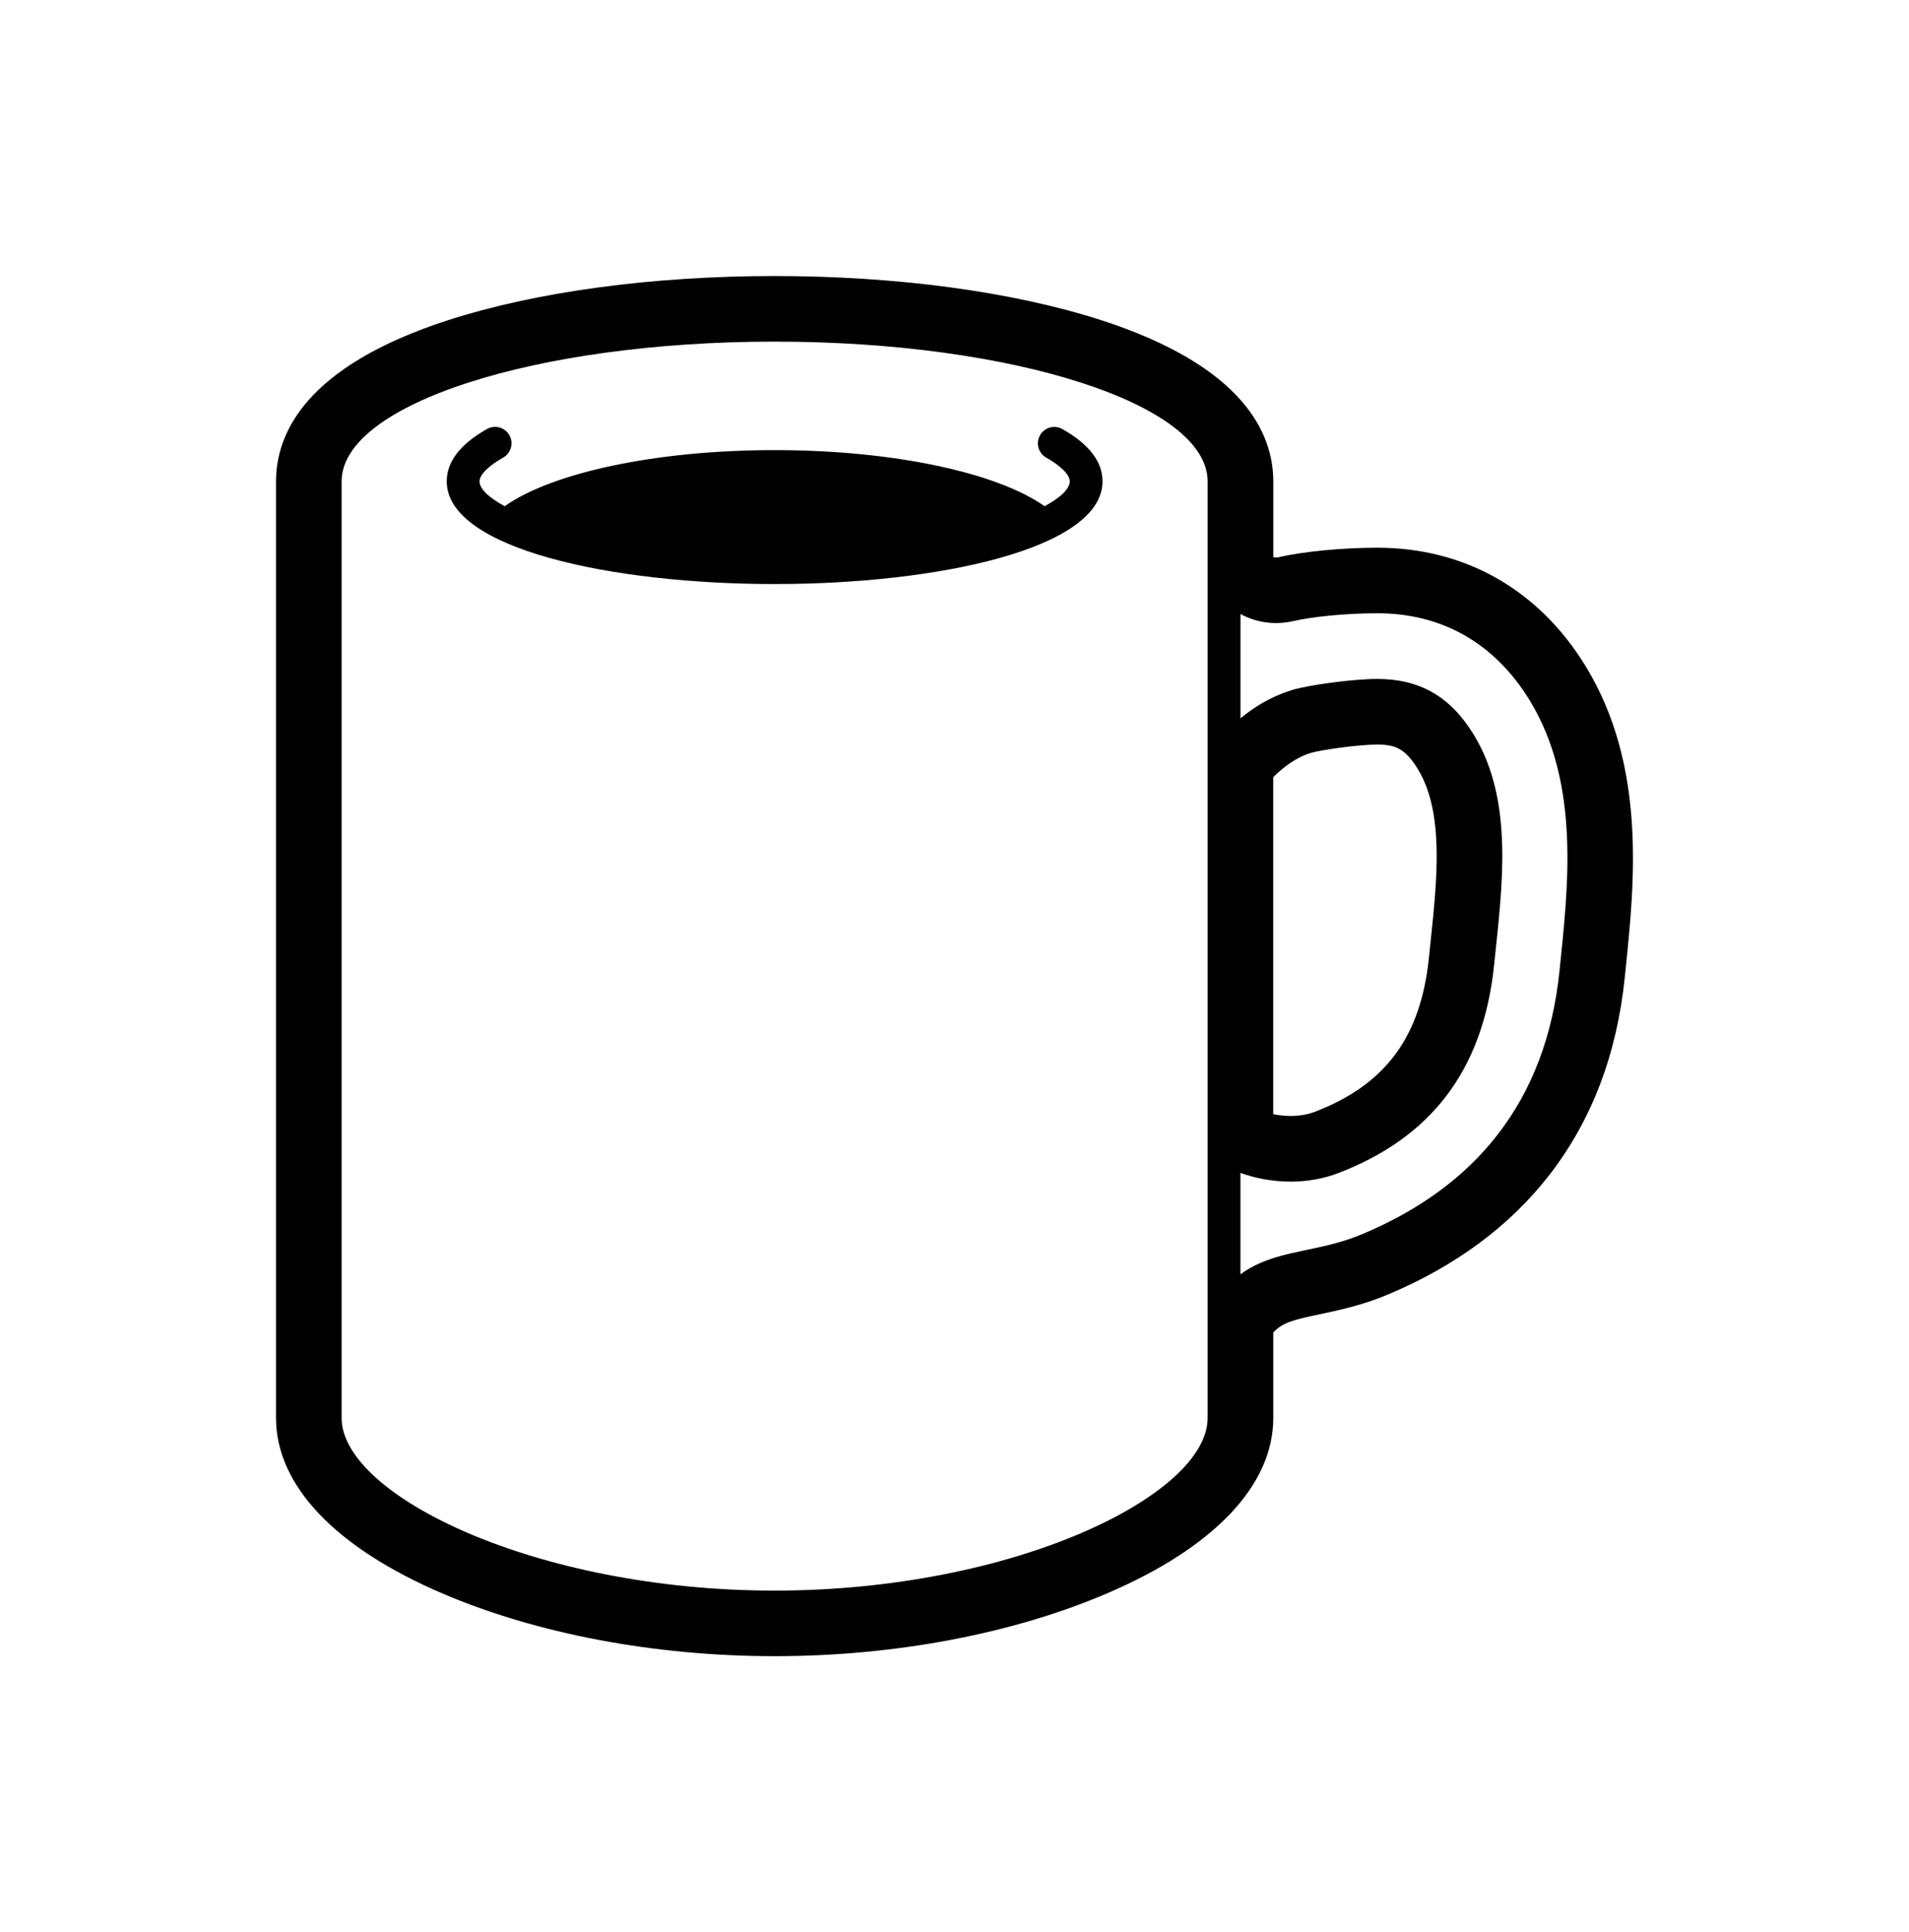
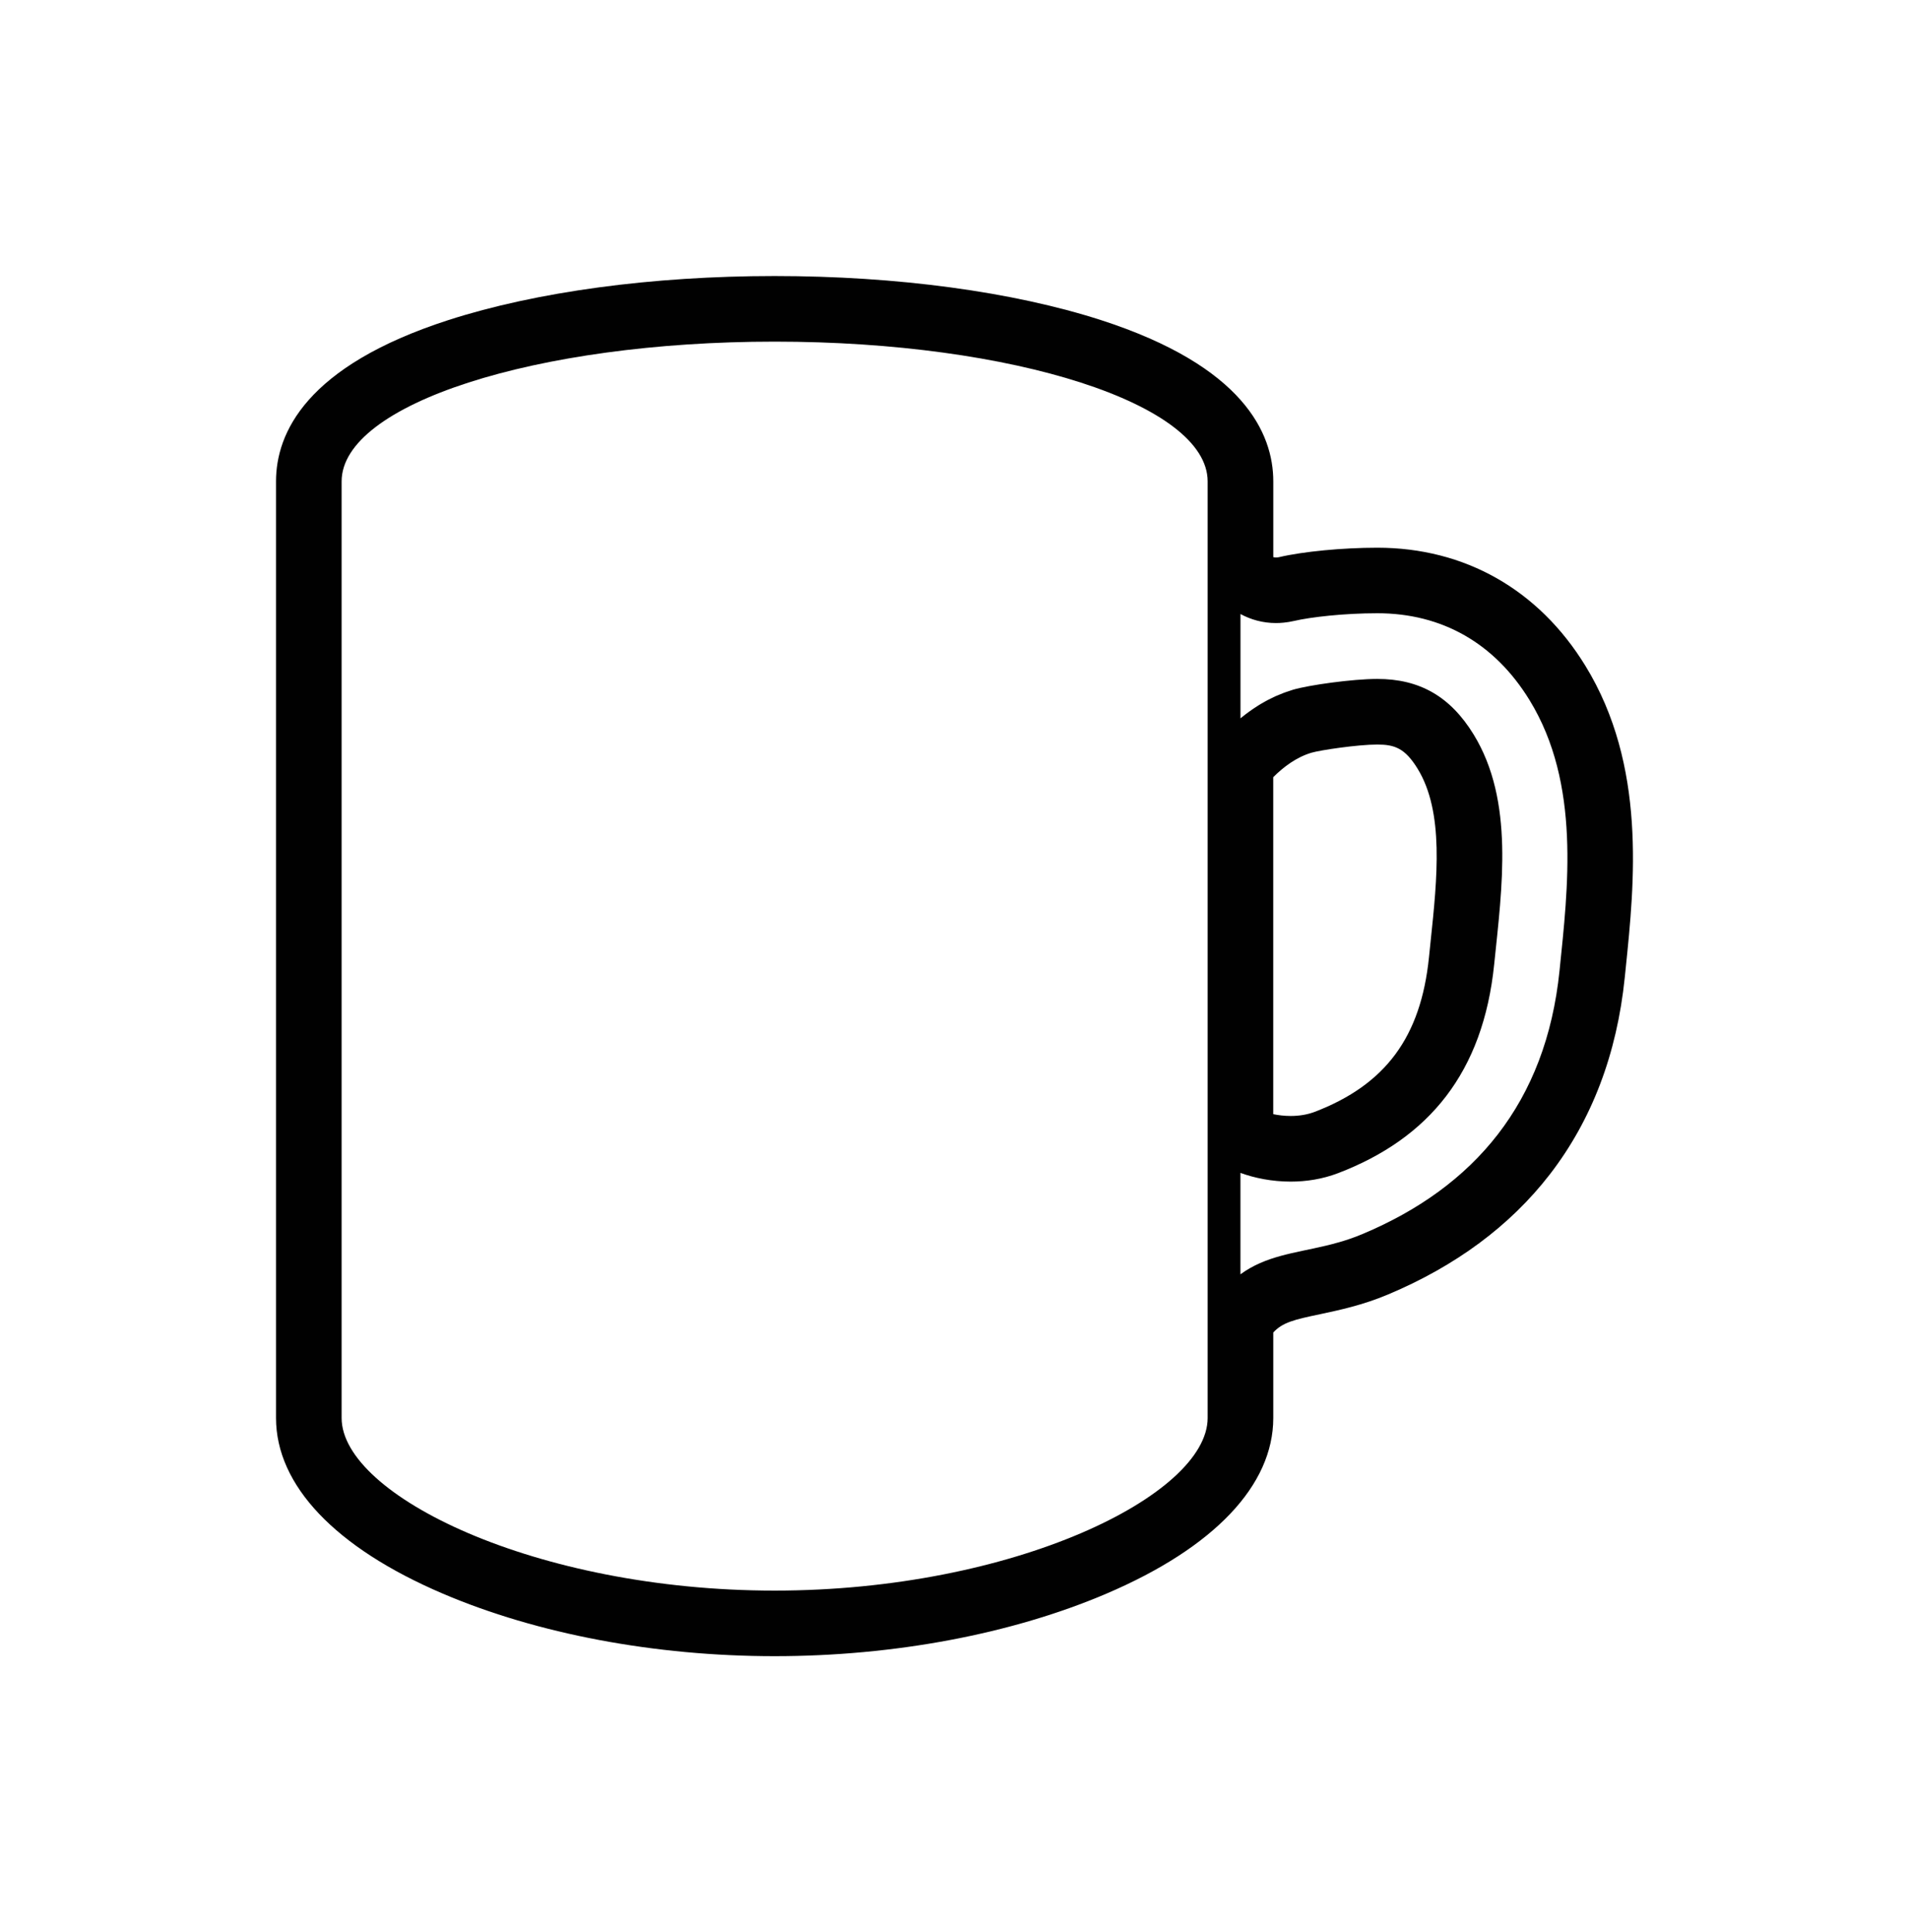
<svg xmlns="http://www.w3.org/2000/svg" fill="#000000" data-icon="true" xml:space="preserve" viewBox="-20 -20 138.325 140" y="0px" x="0px" version="1.1">
  <g>
    <path d="M79.799,19.685c-2.515,0-5.374,0.274-7.114,0.683c-0.083,0.02-0.161,0.026-0.232,0.026   c-0.073,0-0.139-0.011-0.191-0.026v-5.488c0-3.491-2.167-8.352-12.483-11.686C53.391,1.135,44.993,0,36.128,0   c-8.863,0-17.259,1.135-23.646,3.194C2.165,6.527,0,11.389,0,14.879v67.862c0,4.876,4.289,9.395,12.075,12.722   C18.919,98.389,27.463,100,36.13,100c8.667,0,17.212-1.611,24.056-4.537c7.787-3.327,12.075-7.846,12.075-12.722v-6.195   c0.677-0.728,1.483-0.926,3.409-1.328c1.366-0.292,3.066-0.649,4.904-1.424c4.907-2.061,8.85-4.984,11.716-8.691   c3.046-3.938,4.877-8.743,5.441-14.289l0.067-0.653c0.639-6.205,1.513-14.696-2.921-21.919   C91.49,22.721,86.137,19.685,79.799,19.685z M4.754,14.879c0-5.591,14.049-10.126,31.375-10.126   c17.33,0,31.376,4.535,31.376,10.126v3.927v1.229v1.729v12.78l0,0v2.12v2.376v21.054v1.804v1.643l0,0v11.504v2.476v1.52v3.701   c0,5.595-14.047,12.506-31.376,12.506c-17.326,0-31.375-6.912-31.375-12.506V14.879z M83.657,48.252   c-0.039,0.375-0.08,0.748-0.115,1.115c-0.591,5.77-3.14,9.221-8.276,11.192c-0.522,0.199-1.108,0.3-1.745,0.3   c-0.462,0-0.889-0.053-1.263-0.131V36.311c0.748-0.748,1.689-1.454,2.779-1.774c0.63-0.185,3.346-0.591,4.76-0.591   c1.253,0,2.008,0.263,2.922,1.752C84.646,38.836,84.145,43.623,83.657,48.252z M69.882,72.331v-7.348   c1.021,0.374,2.288,0.632,3.639,0.632c1.122,0,2.301-0.178,3.447-0.617c6.56-2.515,10.504-7.277,11.302-15.151   c0.563-5.513,1.47-11.803-1.495-16.635c-1.685-2.743-3.901-4.019-6.977-4.019c-1.8,0-4.968,0.446-6.105,0.781   c-0.189,0.058-0.379,0.122-0.565,0.189c-0.053,0.02-0.106,0.039-0.159,0.06c-0.146,0.056-0.291,0.115-0.432,0.177   c-0.046,0.02-0.091,0.038-0.134,0.055c-0.175,0.082-0.347,0.166-0.517,0.255c-0.055,0.028-0.107,0.058-0.162,0.086   c-0.118,0.065-0.238,0.133-0.354,0.201c-0.063,0.041-0.13,0.079-0.196,0.12c-0.122,0.078-0.243,0.158-0.363,0.237   c-0.095,0.064-0.188,0.133-0.28,0.197c-0.095,0.066-0.186,0.135-0.279,0.205c-0.083,0.062-0.166,0.128-0.246,0.195   c-0.039,0.032-0.082,0.064-0.121,0.099l0,0v-7.559l0,0c0.753,0.407,1.624,0.653,2.569,0.653c0.184,0,0.369-0.009,0.556-0.028   c0.25-0.026,0.503-0.064,0.761-0.125c1.193-0.279,3.615-0.557,6.03-0.557c4.689,0,8.501,2.175,11.026,6.29   c3.729,6.075,2.78,13.667,2.176,19.605c-0.976,9.586-6.19,15.688-14.268,19.081c-0.146,0.062-0.296,0.122-0.438,0.176   c-0.047,0.02-0.089,0.034-0.138,0.051c-0.098,0.036-0.201,0.074-0.3,0.107c-0.048,0.018-0.099,0.035-0.149,0.052   c-0.096,0.031-0.189,0.062-0.285,0.092c-0.047,0.016-0.096,0.029-0.146,0.046c-0.097,0.03-0.193,0.058-0.286,0.084   c-0.043,0.012-0.089,0.024-0.132,0.034c-0.104,0.032-0.207,0.061-0.311,0.086c-0.031,0.007-0.063,0.016-0.096,0.025   c-0.119,0.03-0.24,0.059-0.36,0.089c-0.009,0.002-0.019,0.005-0.029,0.007C73.783,70.803,71.718,70.991,69.882,72.331z" fill="#010101" />
-     <path d="M36.128,22.318c11.808,0,23.759-2.555,23.759-7.439c0-1.429-0.979-2.704-2.912-3.792   c-0.573-0.322-1.298-0.119-1.618,0.454c-0.321,0.573-0.119,1.297,0.456,1.619c1.065,0.602,1.7,1.243,1.7,1.719   c0,0.511-0.613,1.15-1.825,1.799c-3.382-2.397-10.865-4.065-19.559-4.065c-8.692,0-16.177,1.668-19.558,4.064   c-1.208-0.647-1.823-1.287-1.823-1.797c0-0.478,0.637-1.123,1.709-1.723c0.572-0.323,0.776-1.047,0.454-1.619   c-0.321-0.573-1.046-0.777-1.619-0.455c-1.939,1.09-2.922,2.366-2.922,3.796C12.368,19.764,24.322,22.318,36.128,22.318z" fill="#010101" />
  </g>
</svg>